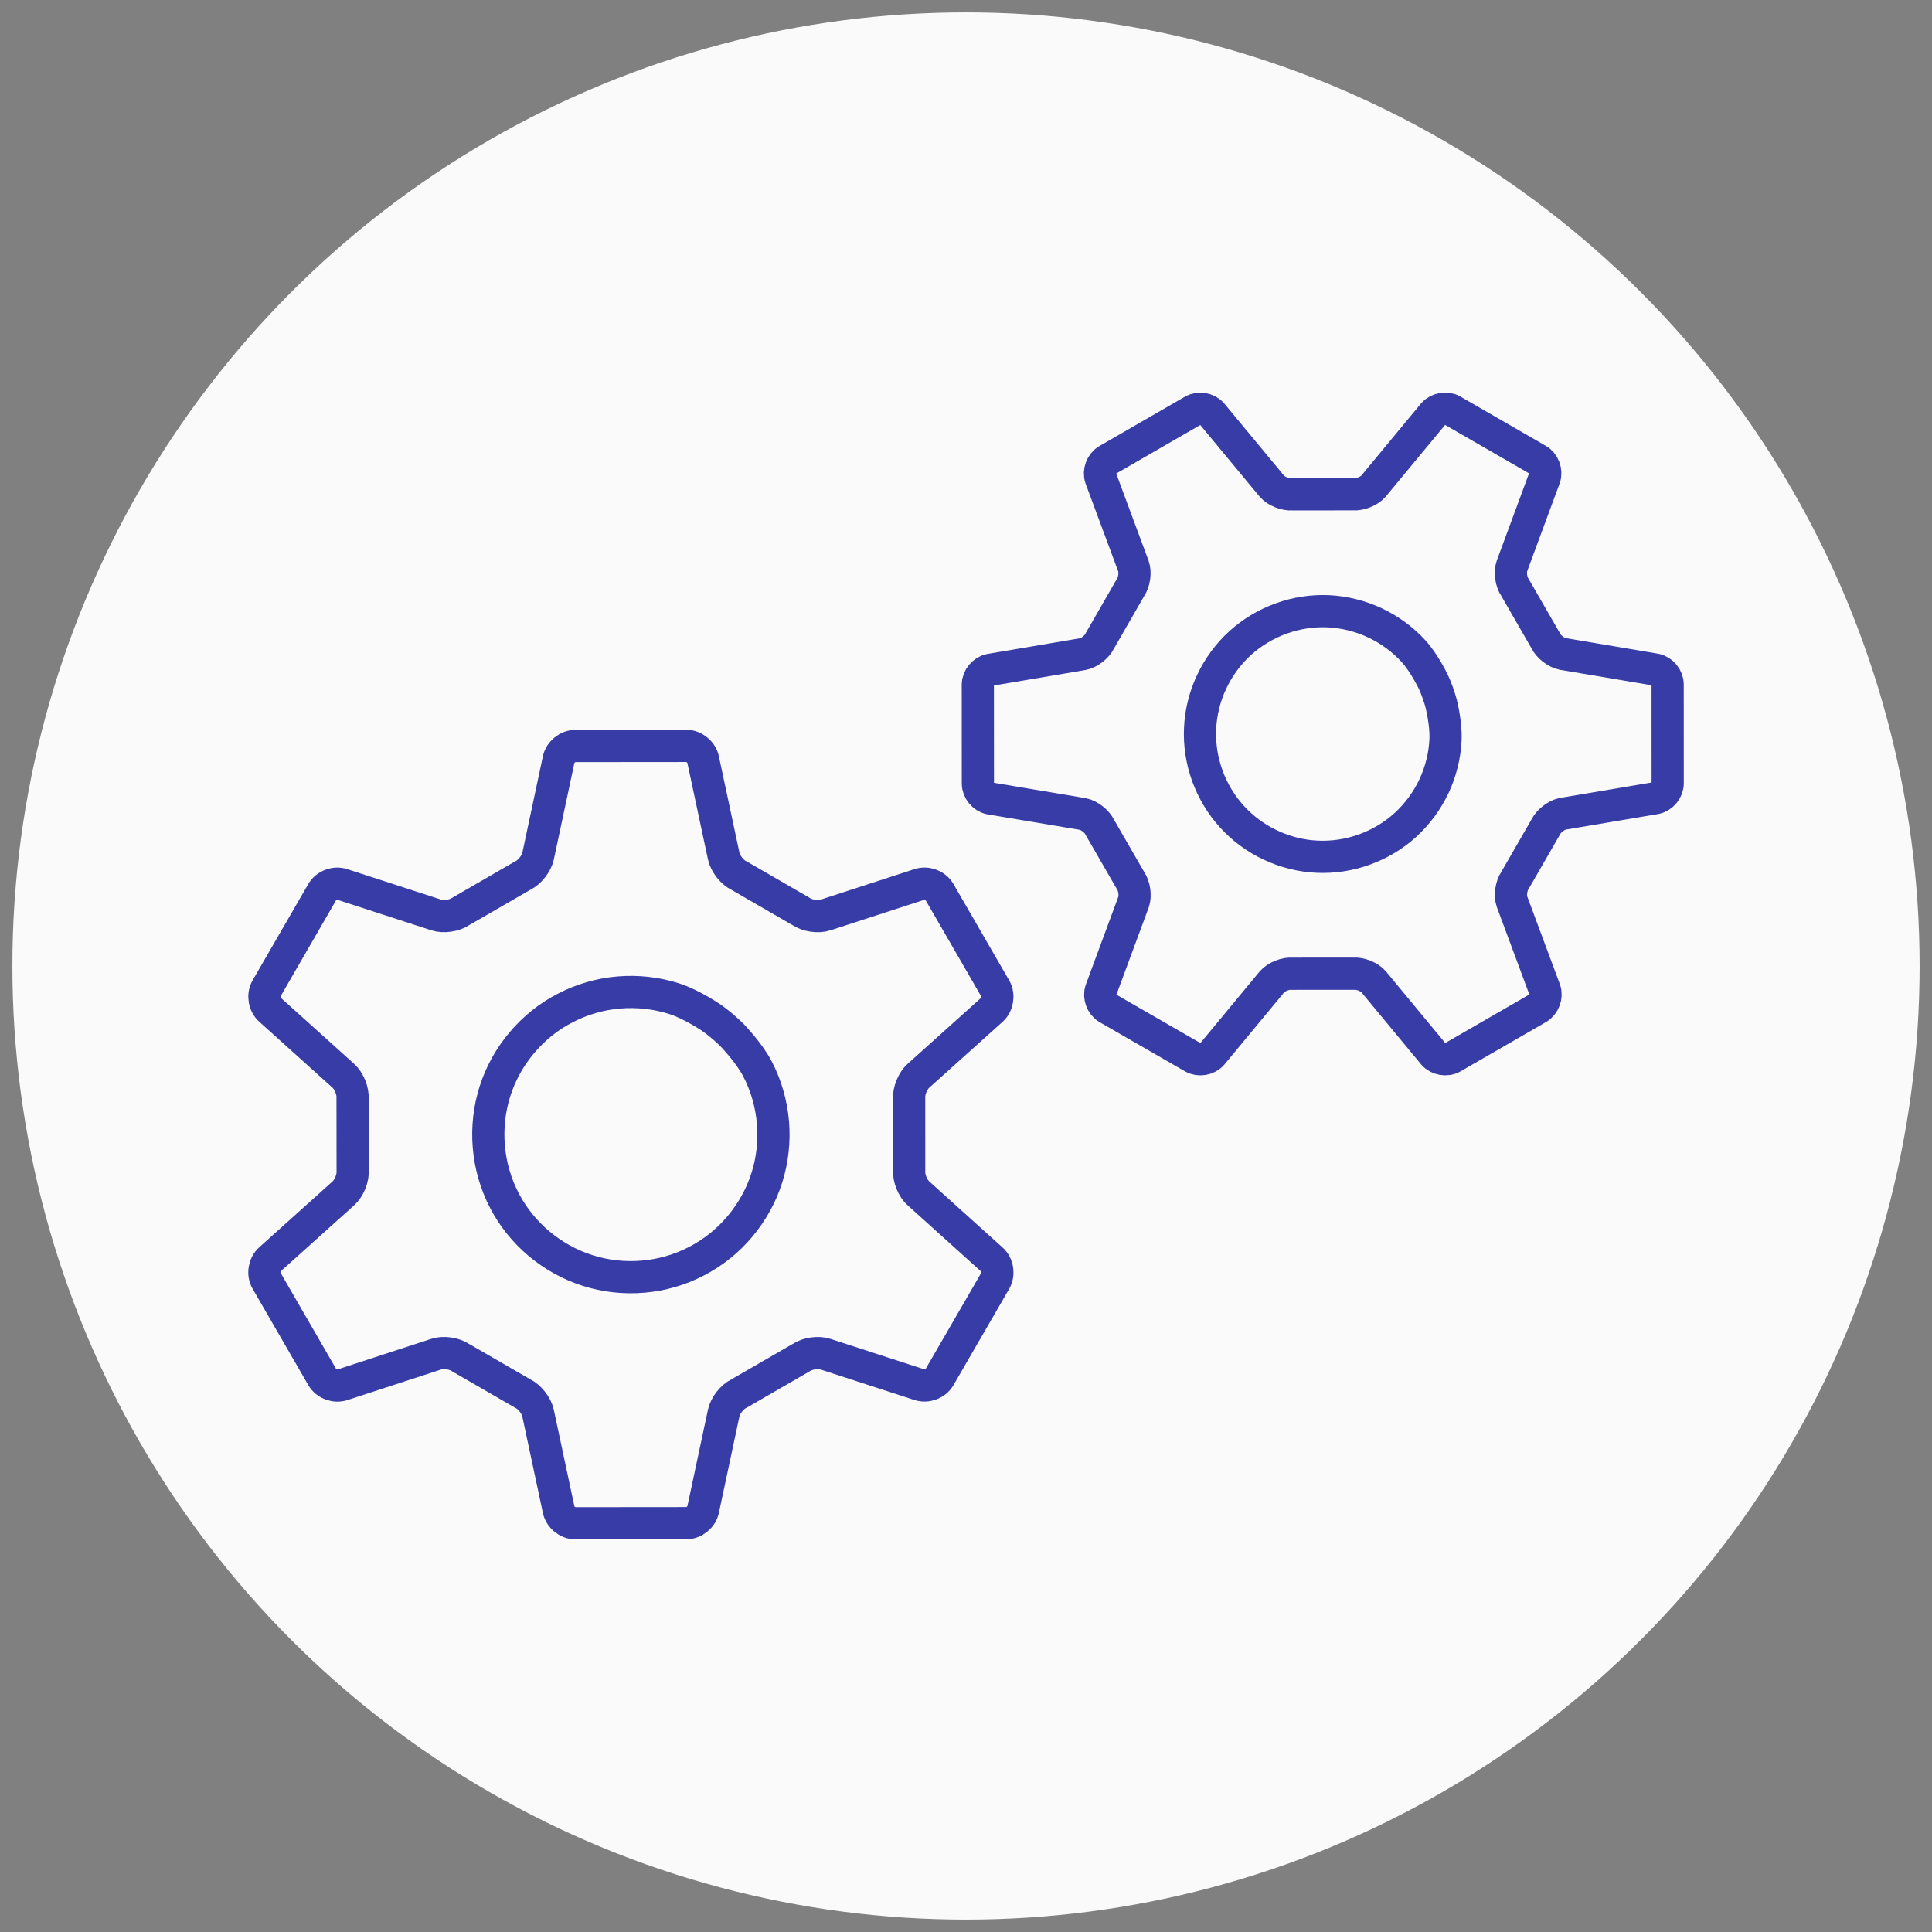
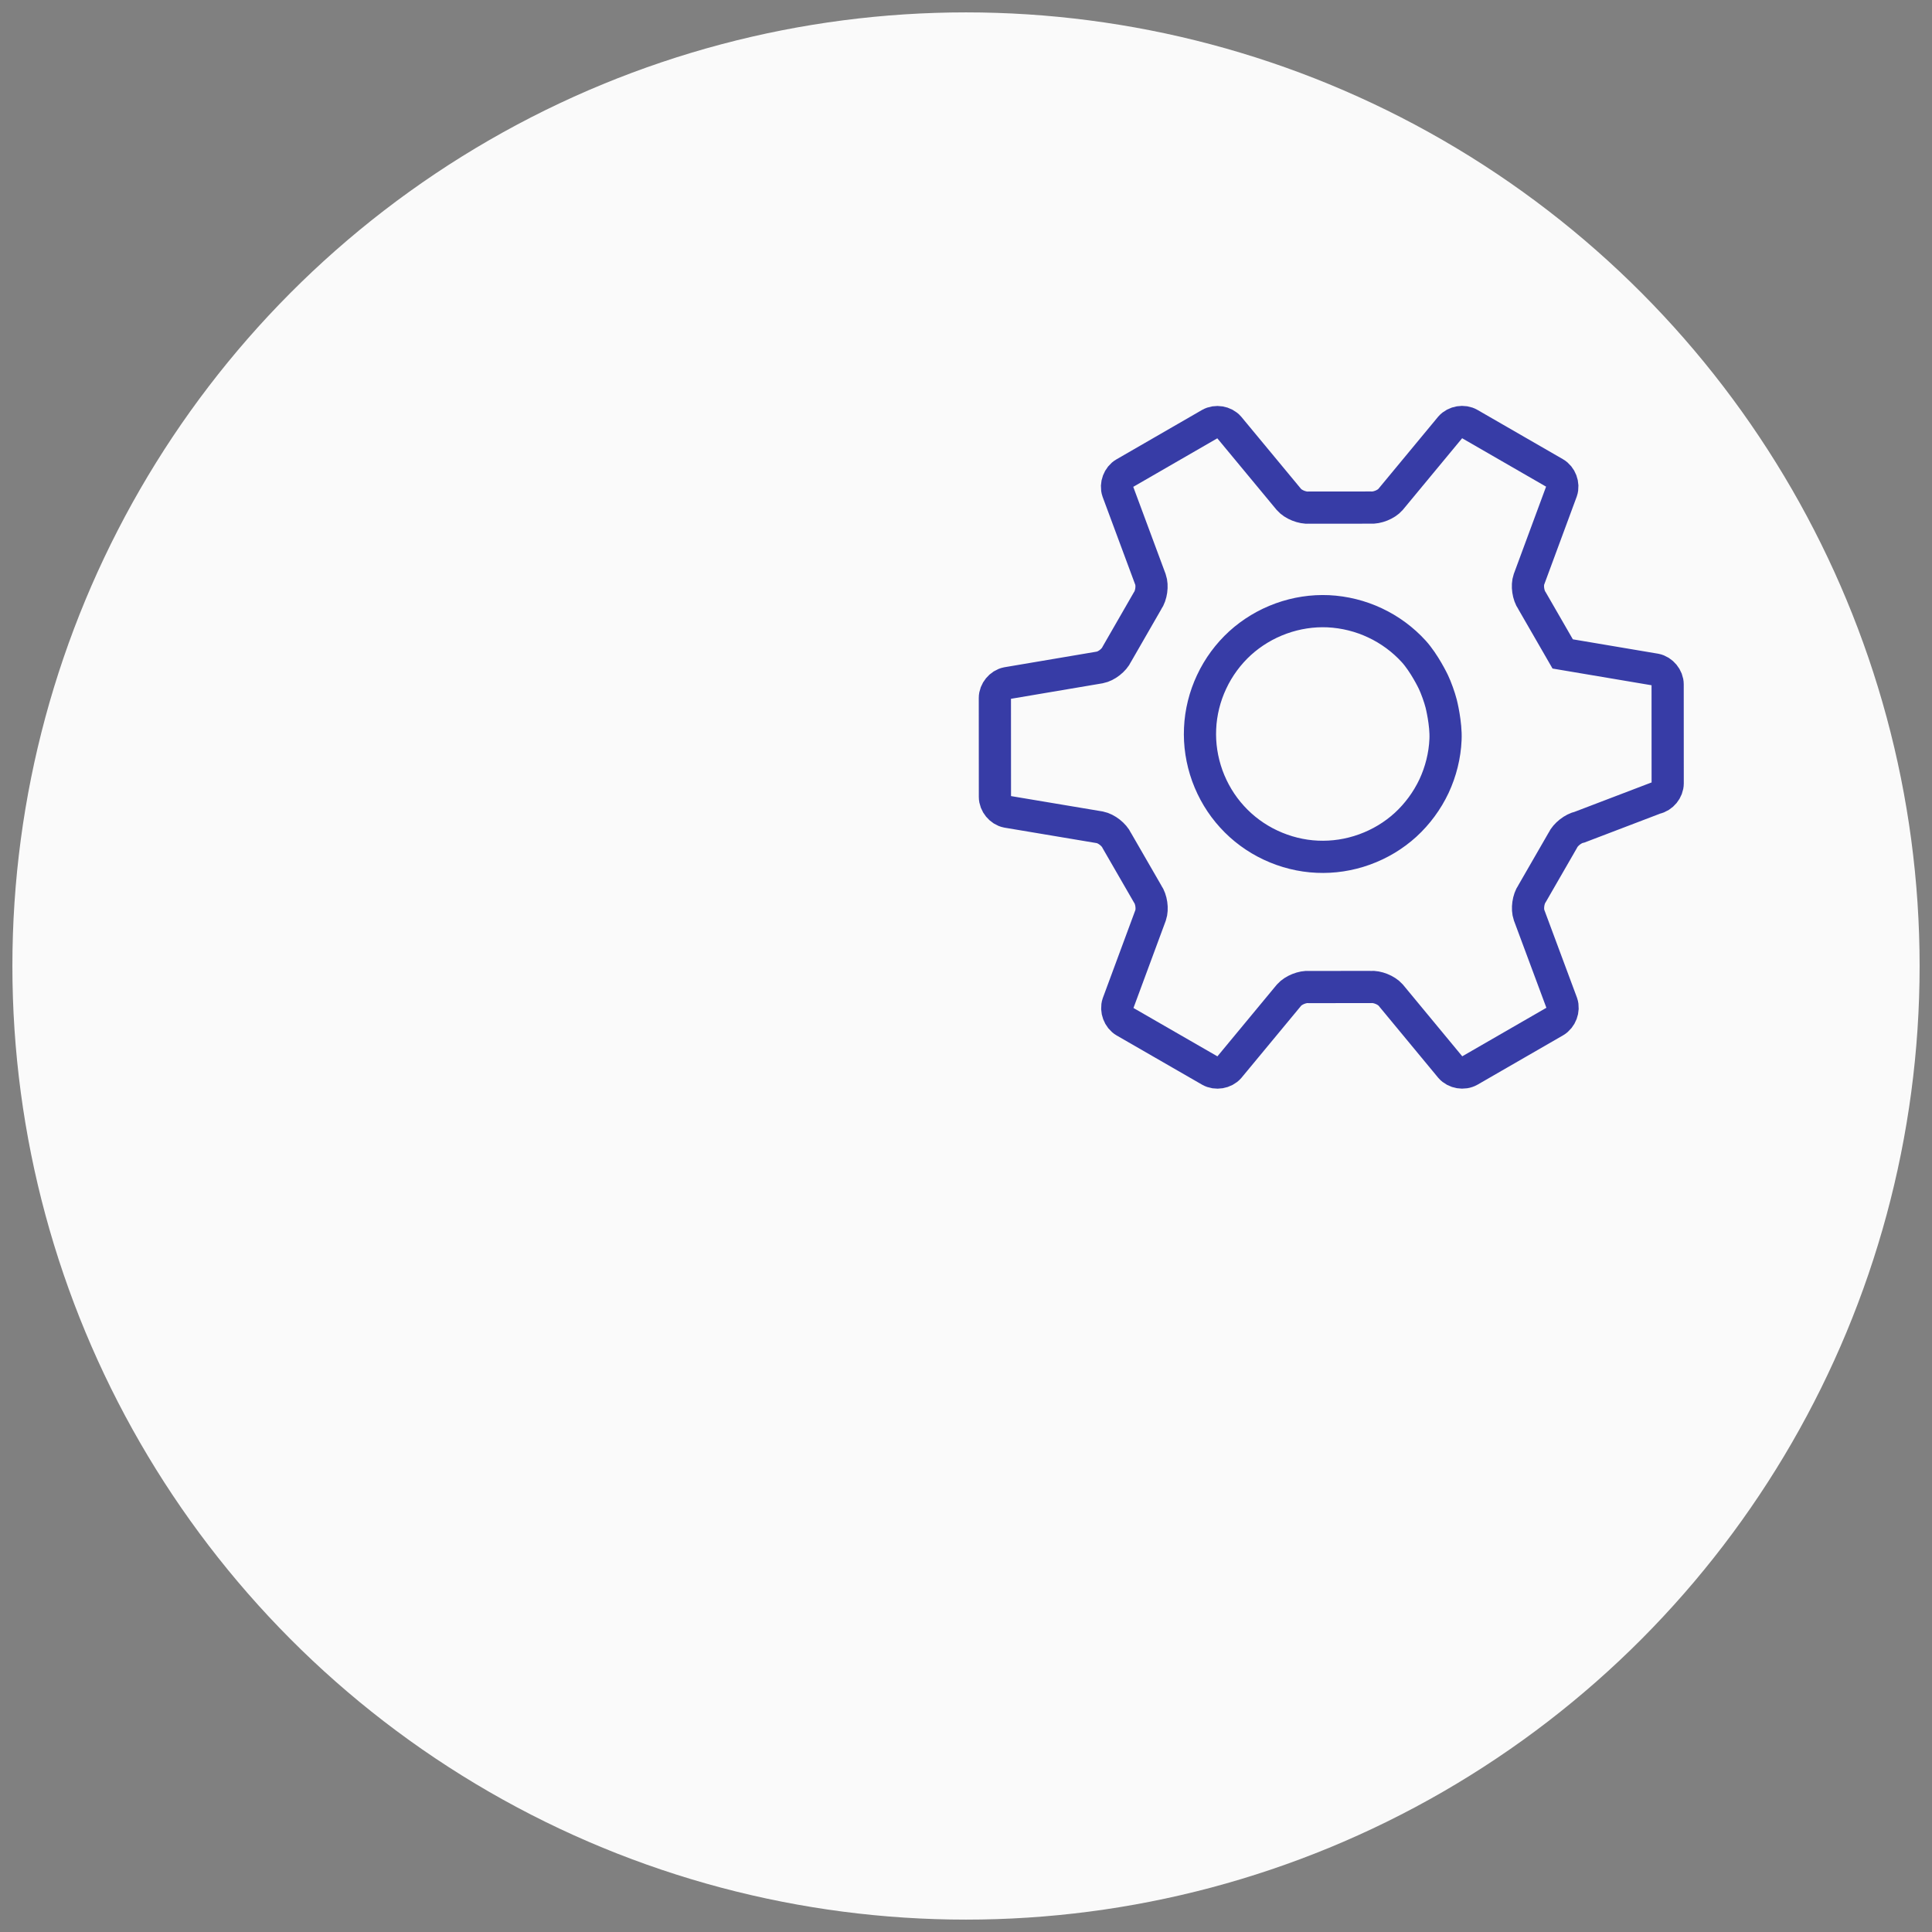
<svg xmlns="http://www.w3.org/2000/svg" version="1.1" id="Calque_1" x="0px" y="0px" width="78px" height="78px" viewBox="0 0 78 78" enable-background="new 0 0 78 78" xml:space="preserve">
  <rect x="0" y="0" width="78" height="78" fill="#808080" stroke="none" />
  <circle fill="#FAFAFA" cx="39" cy="39" r="38.5" />
  <g>
-     <path fill="none" stroke="#373CA6" stroke-width="1.3" stroke-miterlimit="10" d="M40.039,40.773   c0.233-0.205,0.298-0.593,0.144-0.861l-2.253-3.898c-0.154-0.269-0.523-0.406-0.815-0.305l-3.777,1.229   c-0.295,0.102-0.749,0.036-1.006-0.144l-2.487-1.438c-0.284-0.132-0.566-0.492-0.628-0.797l-0.83-3.892   c-0.061-0.304-0.364-0.553-0.674-0.553l-4.487,0.004c-0.31,0-0.613,0.249-0.673,0.553l-0.828,3.888   c-0.063,0.306-0.346,0.665-0.63,0.796l-2.488,1.439c-0.256,0.179-0.71,0.245-1.005,0.143l-3.779-1.227   c-0.294-0.101-0.661,0.036-0.815,0.307l-2.249,3.891c-0.154,0.268-0.091,0.655,0.143,0.859l2.952,2.659   c0.237,0.207,0.407,0.631,0.38,0.943l0.003,2.874c0.027,0.313-0.144,0.734-0.38,0.941l-2.956,2.656   c-0.233,0.204-0.298,0.592-0.143,0.861l2.253,3.899c0.155,0.269,0.523,0.405,0.815,0.307l3.776-1.232   c0.297-0.103,0.749-0.035,1.005,0.144l2.488,1.438c0.283,0.132,0.566,0.492,0.628,0.799l0.83,3.89   c0.06,0.302,0.363,0.553,0.673,0.553l4.487-0.004c0.31,0,0.613-0.248,0.674-0.552l0.829-3.888c0.061-0.307,0.344-0.666,0.628-0.798   l2.488-1.438c0.256-0.179,0.711-0.245,1.006-0.143l3.778,1.227c0.295,0.1,0.662-0.036,0.815-0.305l2.252-3.893   c0.153-0.27,0.09-0.657-0.144-0.859l-2.953-2.661c-0.238-0.207-0.408-0.629-0.38-0.942l-0.001-2.874   c-0.027-0.313,0.143-0.735,0.38-0.942L40.039,40.773z M31.207,45.322c0.063,0.755-0.022,1.521-0.25,2.235   c-0.228,0.715-0.594,1.373-1.088,1.963c-0.494,0.587-1.086,1.055-1.75,1.399c-0.667,0.348-1.407,0.561-2.163,0.624   c-0.757,0.064-1.522-0.022-2.234-0.25c-0.716-0.228-1.379-0.595-1.965-1.086c-0.585-0.494-1.058-1.087-1.402-1.754   c-0.344-0.665-0.558-1.407-0.62-2.16c-0.065-0.757,0.021-1.523,0.248-2.237c0.228-0.715,0.594-1.377,1.088-1.963   c0.496-0.586,1.085-1.059,1.753-1.399c0.664-0.346,1.406-0.562,2.16-0.625c0.757-0.063,1.522,0.023,2.235,0.251   c0.715,0.227,1.514,0.777,1.514,0.777c0.248,0.171,0.621,0.486,0.831,0.704c0,0,0.676,0.693,1.022,1.36   C30.93,43.825,31.143,44.567,31.207,45.322z" />
-     <path fill="none" stroke="#373CA6" stroke-width="1.3" stroke-miterlimit="10" d="M66.838,32.224   c0.271-0.052,0.491-0.322,0.491-0.598l-0.002-3.997c0-0.275-0.222-0.543-0.491-0.596l-3.746-0.632   c-0.265-0.053-0.575-0.293-0.688-0.537l-1.237-2.146c-0.155-0.221-0.212-0.611-0.125-0.864l1.319-3.567   c0.088-0.26-0.033-0.586-0.272-0.722l-3.449-1.989c-0.239-0.14-0.582-0.081-0.764,0.126l-2.424,2.927   c-0.177,0.203-0.543,0.348-0.812,0.326l-2.475,0.002c-0.269,0.021-0.635-0.123-0.813-0.327l-2.423-2.924   c-0.182-0.209-0.525-0.265-0.764-0.127l-3.454,1.994c-0.237,0.136-0.361,0.464-0.271,0.725l1.323,3.562   c0.088,0.254,0.032,0.645-0.123,0.866l-1.234,2.145c-0.113,0.245-0.423,0.487-0.688,0.538l-3.747,0.634   c-0.271,0.054-0.491,0.322-0.491,0.597l0.002,3.997c0,0.277,0.222,0.547,0.492,0.599l3.745,0.628   c0.265,0.054,0.574,0.295,0.688,0.541l1.237,2.144c0.154,0.22,0.211,0.61,0.124,0.865l-1.319,3.564   c-0.088,0.26,0.034,0.587,0.272,0.726l3.449,1.987c0.239,0.137,0.583,0.08,0.765-0.129l2.424-2.927   c0.178-0.199,0.542-0.347,0.811-0.323l2.475-0.001c0.27-0.025,0.635,0.123,0.813,0.323l2.422,2.927   c0.183,0.209,0.525,0.266,0.765,0.128l3.455-1.993c0.237-0.142,0.361-0.466,0.272-0.728l-1.325-3.561   c-0.088-0.255-0.032-0.647,0.122-0.868l1.235-2.143c0.114-0.243,0.424-0.486,0.689-0.541L66.838,32.224z M57.894,31.741   c-0.278,0.588-0.671,1.121-1.147,1.558c-0.479,0.436-1.035,0.771-1.658,0.997c-0.62,0.224-1.264,0.321-1.909,0.292   c-0.645-0.028-1.288-0.189-1.881-0.467c-0.591-0.276-1.125-0.669-1.559-1.148c-0.437-0.479-0.771-1.035-0.998-1.655   c-0.223-0.622-0.321-1.267-0.291-1.909c0.028-0.647,0.189-1.292,0.466-1.88c0.278-0.595,0.673-1.128,1.149-1.563   c0.477-0.432,1.034-0.769,1.655-0.995c0.621-0.224,1.264-0.322,1.911-0.293c0.644,0.032,1.288,0.19,1.88,0.469   c0.59,0.276,1.125,0.671,1.559,1.146c0.436,0.478,0.795,1.232,0.795,1.232c0.111,0.23,0.254,0.629,0.318,0.882   c0,0,0.206,0.808,0.175,1.453C58.331,30.504,58.171,31.146,57.894,31.741z" />
+     <path fill="none" stroke="#373CA6" stroke-width="1.3" stroke-miterlimit="10" d="M66.838,32.224   c0.271-0.052,0.491-0.322,0.491-0.598l-0.002-3.997c0-0.275-0.222-0.543-0.491-0.596l-3.746-0.632   l-1.237-2.146c-0.155-0.221-0.212-0.611-0.125-0.864l1.319-3.567   c0.088-0.26-0.033-0.586-0.272-0.722l-3.449-1.989c-0.239-0.14-0.582-0.081-0.764,0.126l-2.424,2.927   c-0.177,0.203-0.543,0.348-0.812,0.326l-2.475,0.002c-0.269,0.021-0.635-0.123-0.813-0.327l-2.423-2.924   c-0.182-0.209-0.525-0.265-0.764-0.127l-3.454,1.994c-0.237,0.136-0.361,0.464-0.271,0.725l1.323,3.562   c0.088,0.254,0.032,0.645-0.123,0.866l-1.234,2.145c-0.113,0.245-0.423,0.487-0.688,0.538l-3.747,0.634   c-0.271,0.054-0.491,0.322-0.491,0.597l0.002,3.997c0,0.277,0.222,0.547,0.492,0.599l3.745,0.628   c0.265,0.054,0.574,0.295,0.688,0.541l1.237,2.144c0.154,0.22,0.211,0.61,0.124,0.865l-1.319,3.564   c-0.088,0.26,0.034,0.587,0.272,0.726l3.449,1.987c0.239,0.137,0.583,0.08,0.765-0.129l2.424-2.927   c0.178-0.199,0.542-0.347,0.811-0.323l2.475-0.001c0.27-0.025,0.635,0.123,0.813,0.323l2.422,2.927   c0.183,0.209,0.525,0.266,0.765,0.128l3.455-1.993c0.237-0.142,0.361-0.466,0.272-0.728l-1.325-3.561   c-0.088-0.255-0.032-0.647,0.122-0.868l1.235-2.143c0.114-0.243,0.424-0.486,0.689-0.541L66.838,32.224z M57.894,31.741   c-0.278,0.588-0.671,1.121-1.147,1.558c-0.479,0.436-1.035,0.771-1.658,0.997c-0.62,0.224-1.264,0.321-1.909,0.292   c-0.645-0.028-1.288-0.189-1.881-0.467c-0.591-0.276-1.125-0.669-1.559-1.148c-0.437-0.479-0.771-1.035-0.998-1.655   c-0.223-0.622-0.321-1.267-0.291-1.909c0.028-0.647,0.189-1.292,0.466-1.88c0.278-0.595,0.673-1.128,1.149-1.563   c0.477-0.432,1.034-0.769,1.655-0.995c0.621-0.224,1.264-0.322,1.911-0.293c0.644,0.032,1.288,0.19,1.88,0.469   c0.59,0.276,1.125,0.671,1.559,1.146c0.436,0.478,0.795,1.232,0.795,1.232c0.111,0.23,0.254,0.629,0.318,0.882   c0,0,0.206,0.808,0.175,1.453C58.331,30.504,58.171,31.146,57.894,31.741z" />
  </g>
</svg>